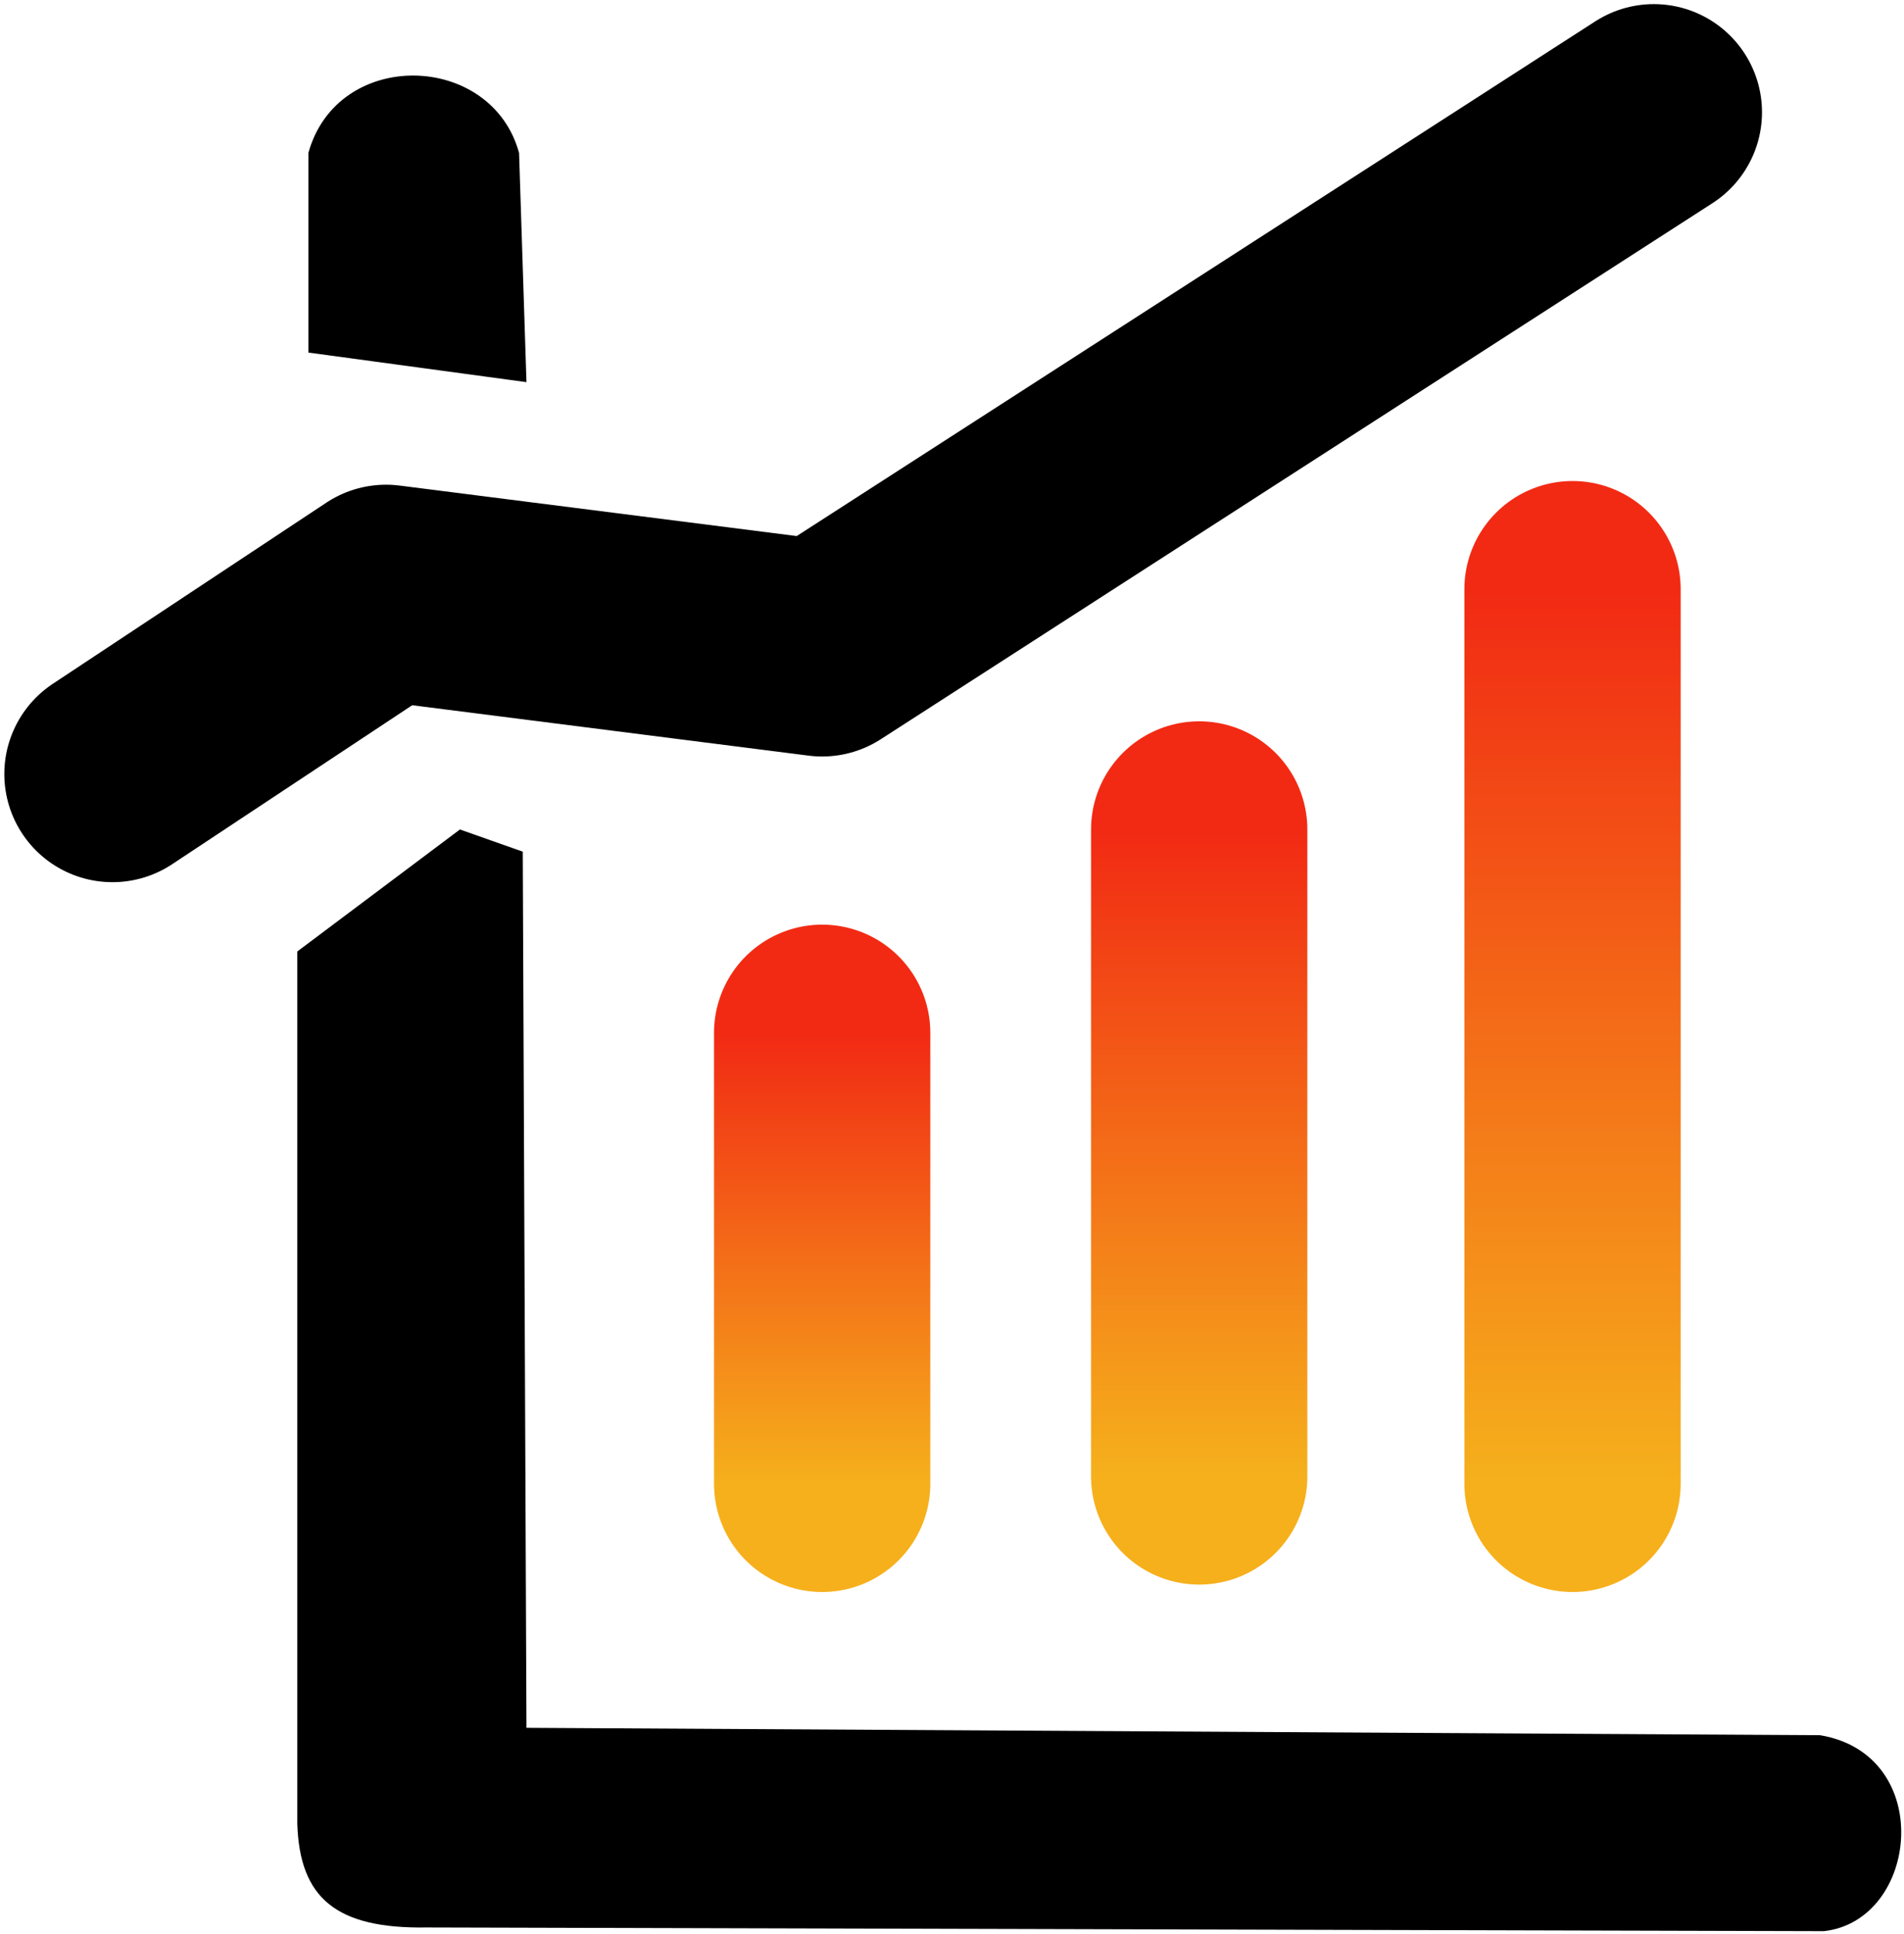
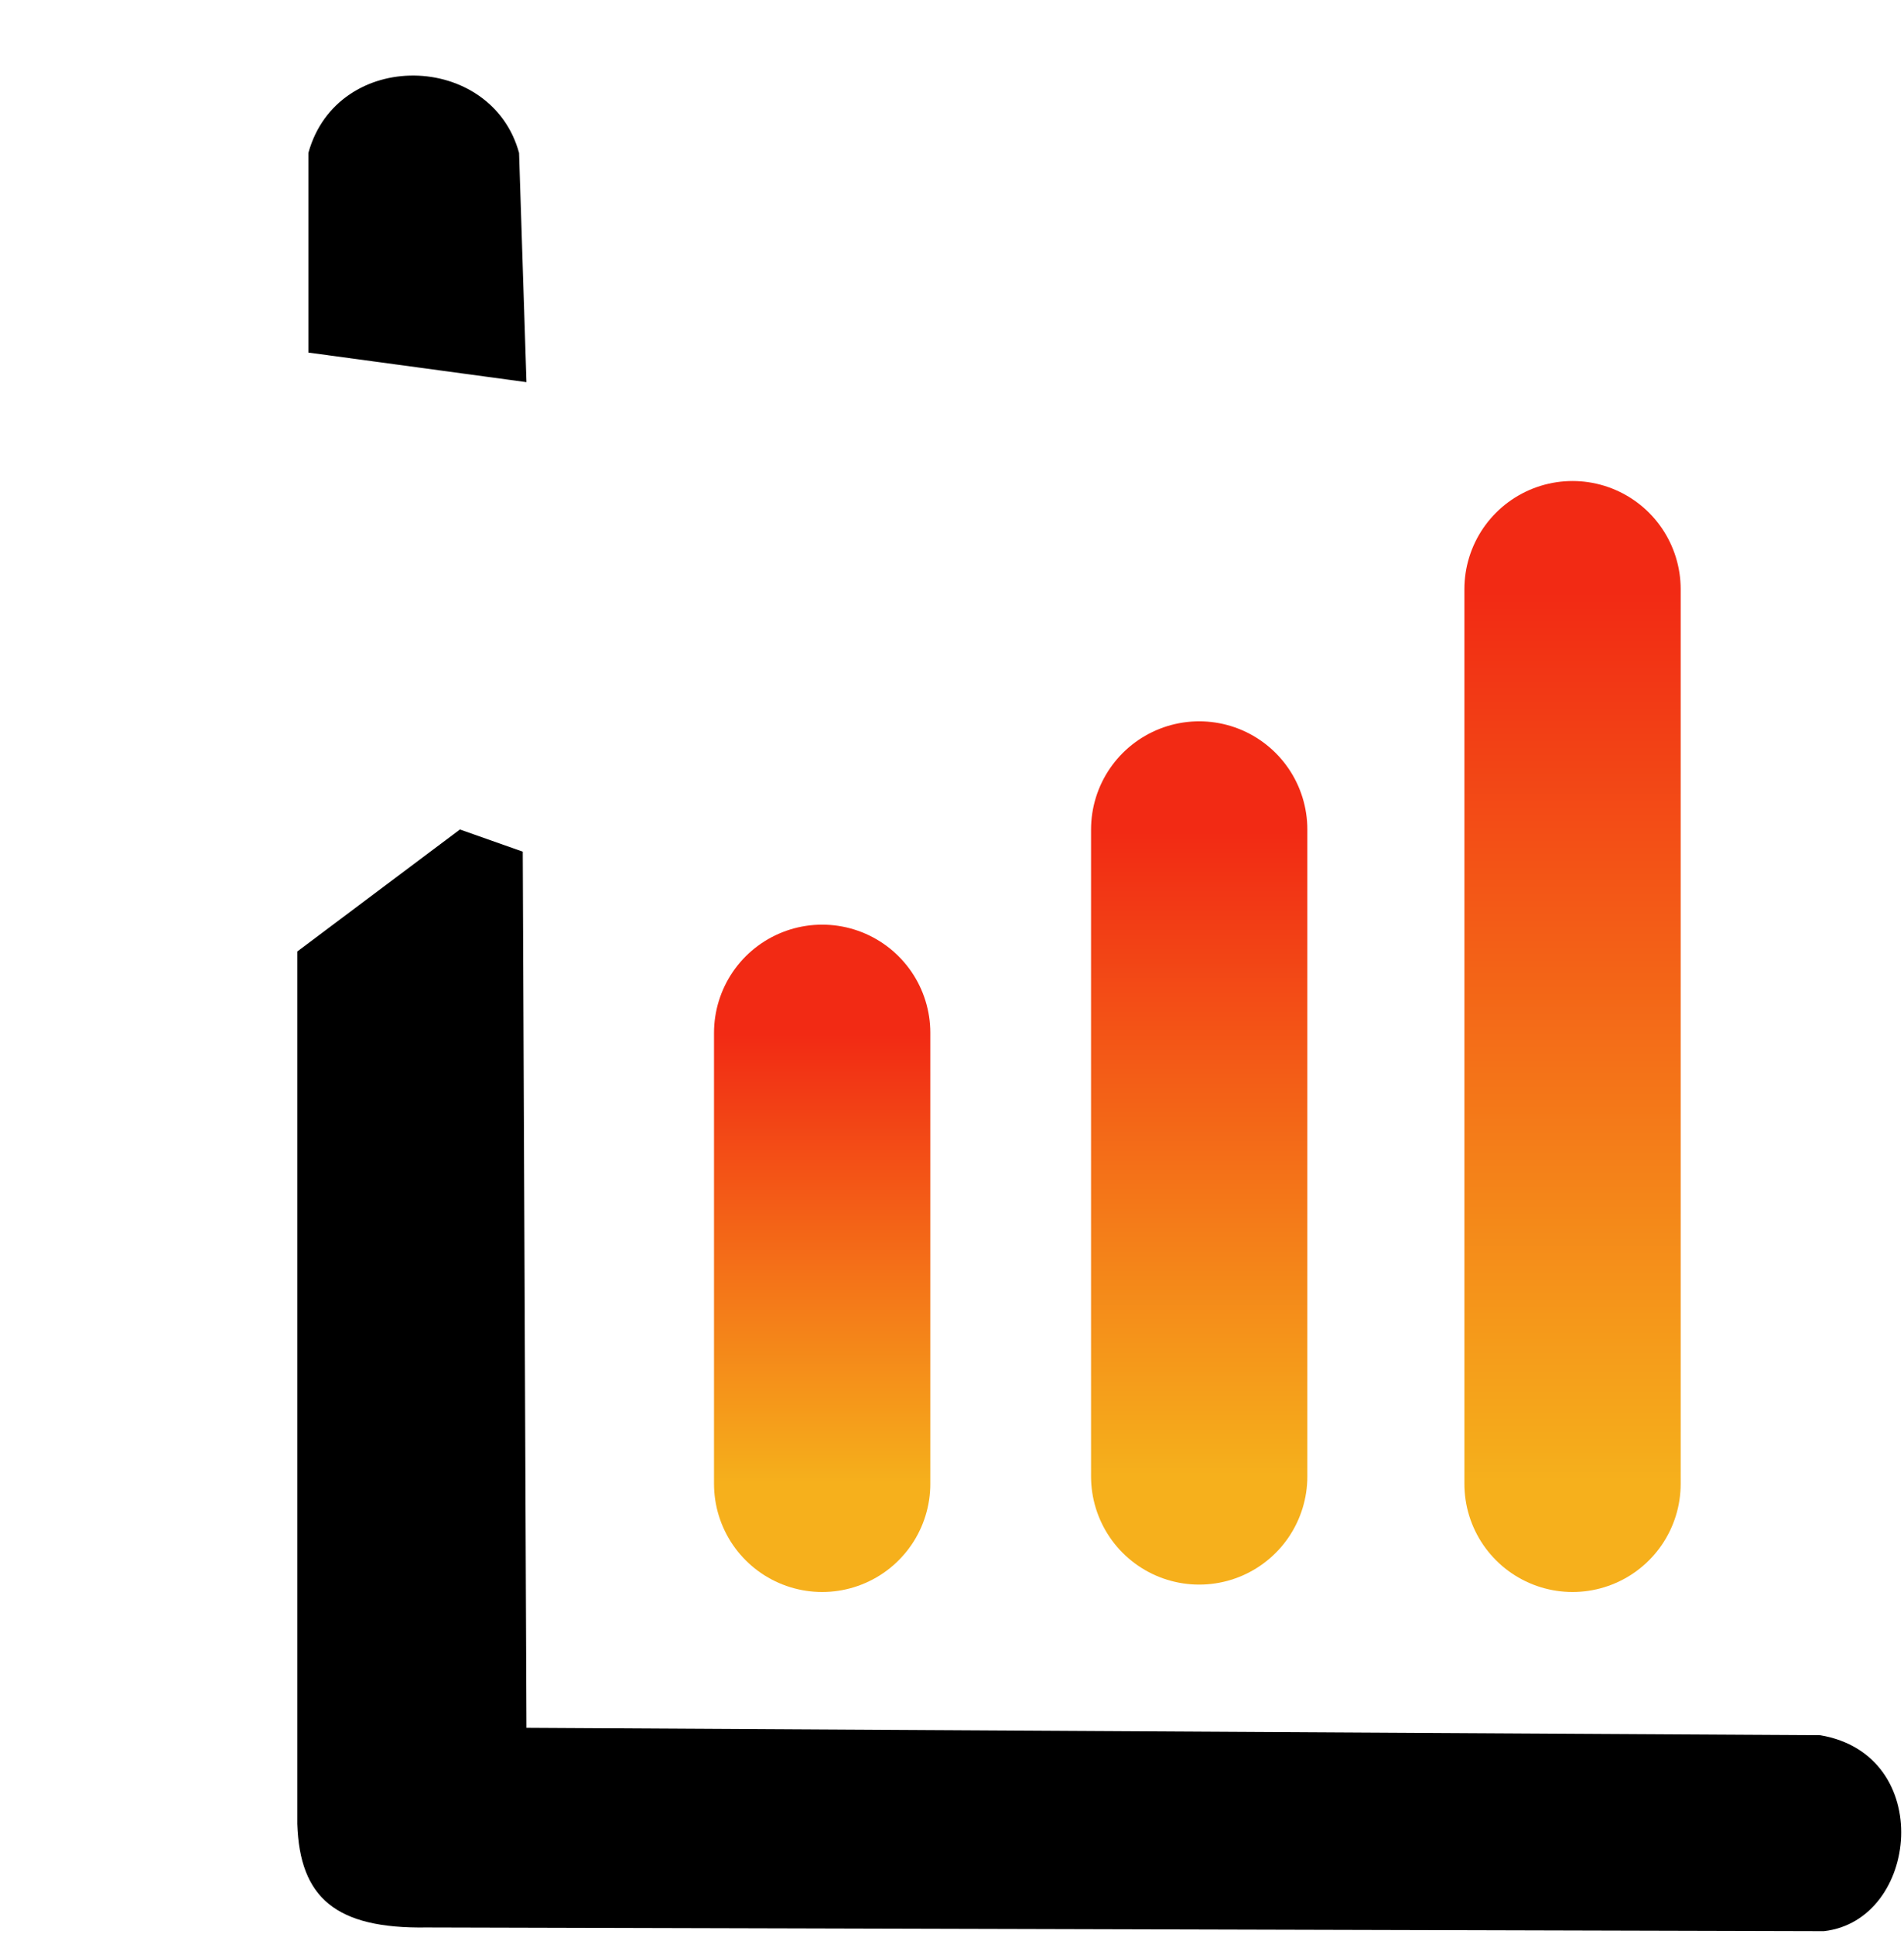
<svg xmlns="http://www.w3.org/2000/svg" xmlns:ns1="https://boxy-svg.com" xmlns:xlink="http://www.w3.org/1999/xlink" viewBox="1.94 3.104 264.089 268.241">
  <defs>
    <linearGradient id="color-0" ns1:pinned="true">
      <stop style="stop-color: #ee0979;" offset="0" />
      <stop style="stop-color: #ff6a00;" offset="1" />
    </linearGradient>
    <pattern id="pattern-0" viewBox="0 0 100 100" patternUnits="userSpaceOnUse" preserveAspectRatio="none" width="100" height="100" ns1:pinned="true" />
    <linearGradient id="color-1" ns1:pinned="true">
      <stop style="stop-color: #f12711;" offset="0" />
      <stop style="stop-color: #f5af19;" offset="1" />
    </linearGradient>
    <linearGradient id="color-1-0" gradientUnits="userSpaceOnUse" x1="220.053" y1="84.812" x2="220.053" y2="208.883" xlink:href="#color-1" />
    <linearGradient id="color-1-1" gradientUnits="userSpaceOnUse" x1="168.271" y1="118.137" x2="168.271" y2="207.857" xlink:href="#color-1" />
    <linearGradient id="color-1-2" gradientUnits="userSpaceOnUse" x1="115.976" y1="146.335" x2="115.976" y2="208.883" xlink:href="#color-1" />
  </defs>
-   <path style="fill: rgb(216, 216, 216); paint-order: fill markers; fill-opacity: 0; stroke-width: 30px; stroke-linecap: round; stroke-linejoin: round; stroke: rgb(0, 0, 0);" d="M 17.539 110.446 L 55.479 85.324 L 115.976 93.015 L 231.332 18.675" />
  <path style="fill: rgb(216, 216, 216); stroke-opacity: 0.99; stroke-width: 30px; stroke-linecap: round; stroke: url('#color-1-2');" d="M 115.976 146.335 L 115.976 208.883" />
  <path style="fill: rgb(216, 216, 216); stroke-opacity: 0.99; stroke-width: 30px; stroke-linecap: round; stroke: url('#color-1-1');" d="M 168.271 118.137 L 168.271 207.857" />
  <path style="stroke-opacity: 0.99; stroke-width: 30px; stroke-linecap: round; fill: rgb(212, 0, 0); stroke: url('#color-1-0');" d="M 220.053 84.812 L 220.053 208.883" />
-   <path style="stroke: rgb(0, 0, 0); stroke-width: 0px;" d="M 44.712 51.999 L 44.712 24.314 C 48.743 9.754 70.094 10.261 73.936 24.314 L 74.961 56.101 L 44.712 51.999 Z">
+   <path style="stroke: rgb(0, 0, 0); stroke-width: 0px;" d="M 44.712 51.999 L 44.712 24.314 C 48.743 9.754 70.094 10.261 73.936 24.314 L 74.961 56.101 L 44.712 51.999 ">
    <title>Shape</title>
  </path>
  <path style="stroke: rgb(0, 0, 0); stroke-width: 0px;" d="M 43.174 135.056 L 65.732 118.137 L 74.448 121.213 L 74.961 242.721 L 254.403 243.746 C 270.466 246.45 268.114 269.449 254.916 270.919 L 61.118 270.406 C 48.461 270.609 43.517 266.249 43.174 256.051 L 43.174 135.056 Z">
    <title>Shape</title>
  </path>
</svg>